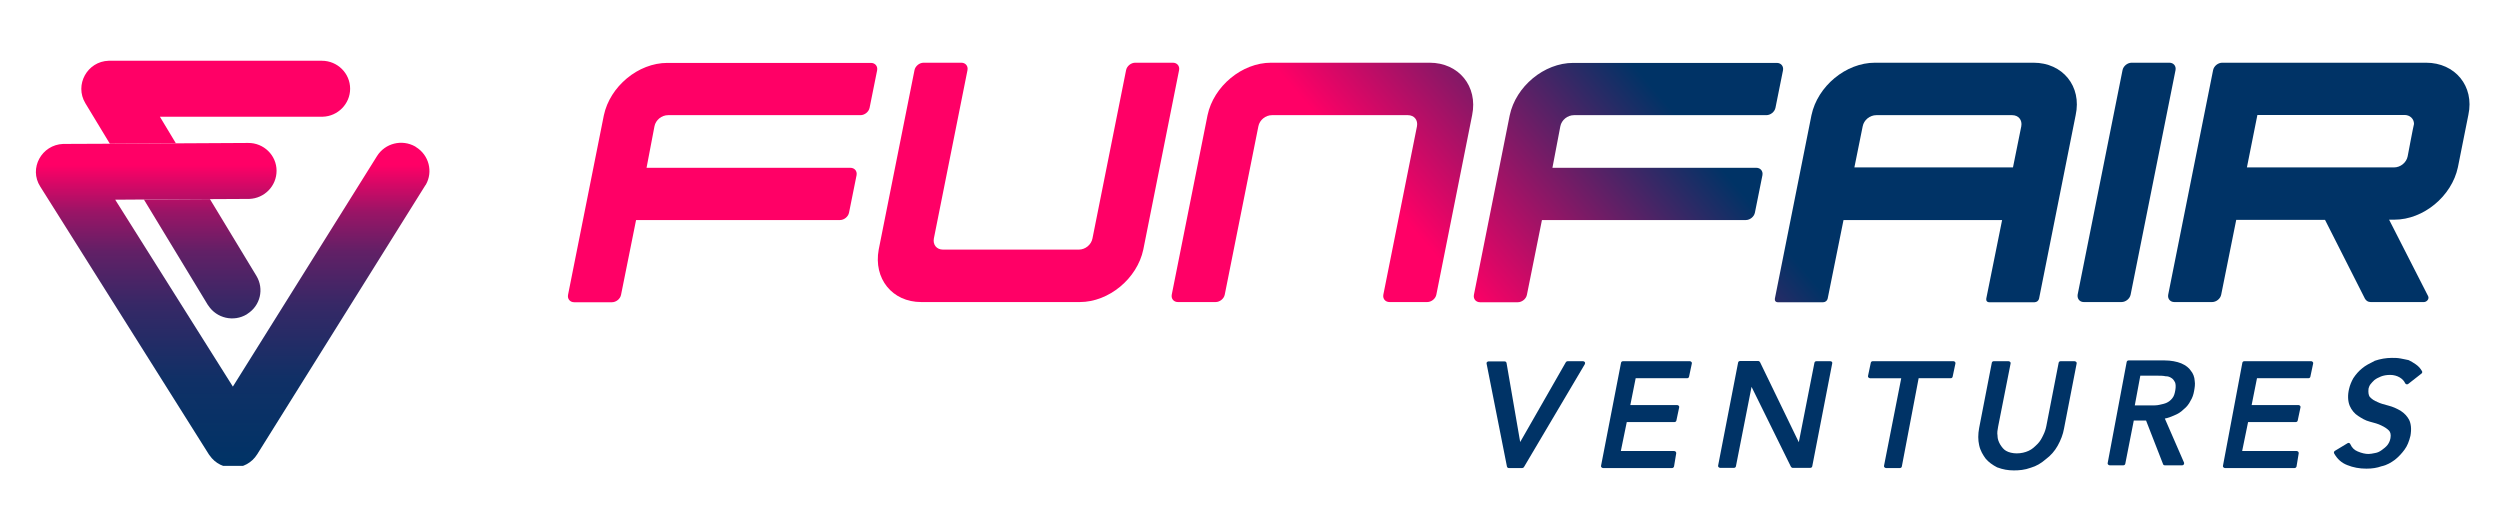
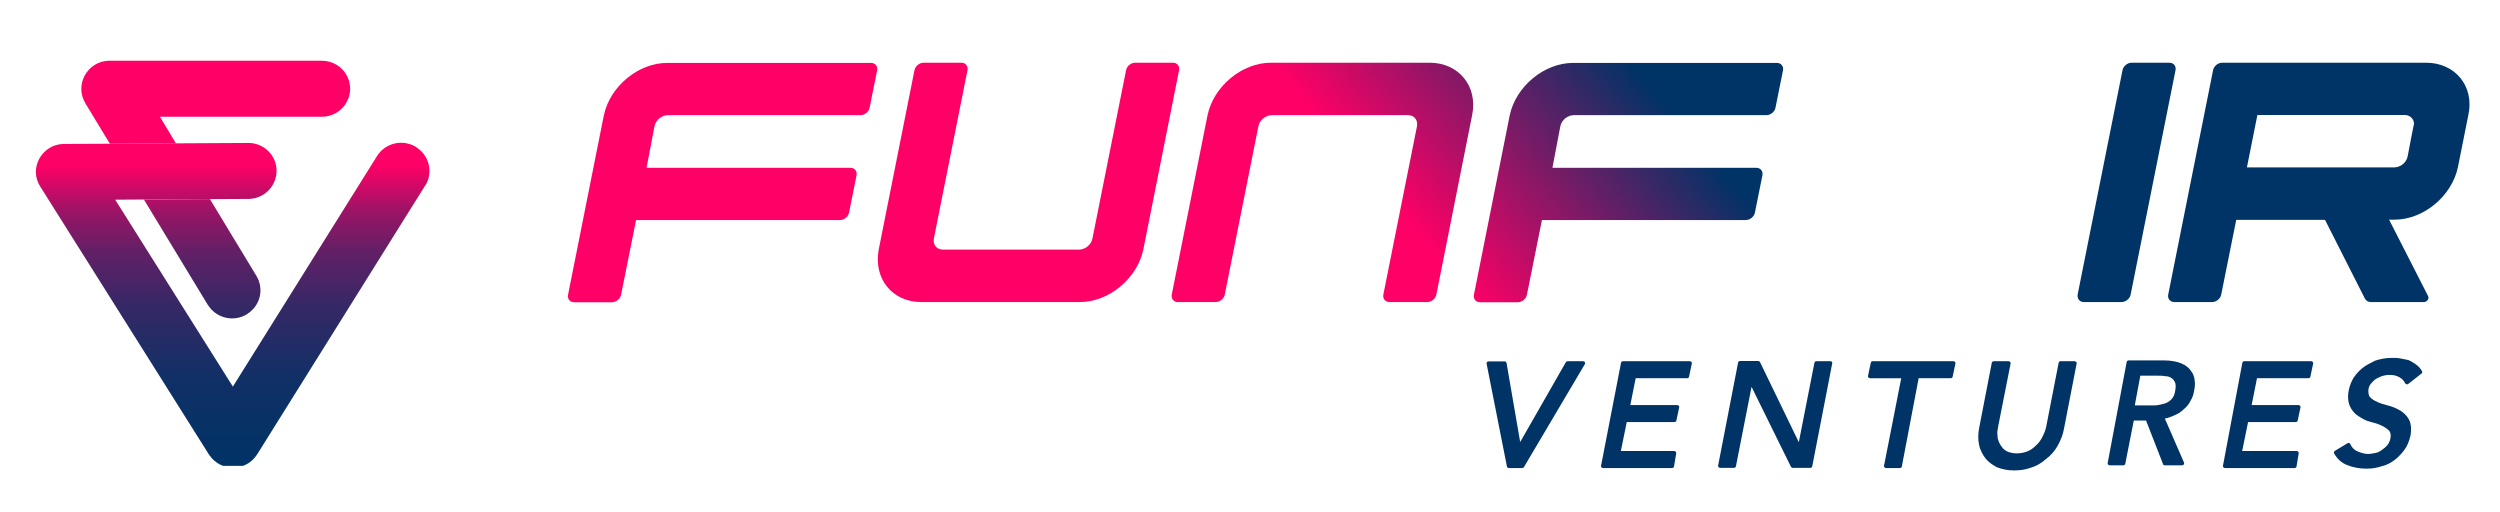
<svg xmlns="http://www.w3.org/2000/svg" xmlns:ns1="http://sodipodi.sourceforge.net/DTD/sodipodi-0.dtd" xmlns:ns2="http://www.inkscape.org/namespaces/inkscape" xmlns:xlink="http://www.w3.org/1999/xlink" version="1.1" id="Layer_1" x="0px" y="0px" viewBox="0 0 244 50" xml:space="preserve" ns1:docname="FFV-Logo-238.svg" ns2:version="1.1.1 (26b7af14f2, 2022-01-19)" width="244" height="50">
  <defs id="defs1324" />
  <ns1:namedview id="namedview1322" pagecolor="#505050" bordercolor="#eeeeee" borderopacity="1" ns2:pageshadow="0" ns2:pageopacity="0" ns2:pagecheckerboard="0" showgrid="false" ns2:zoom="1.0391196" ns2:cx="661.13663" ns2:cy="183.32828" ns2:window-width="2560" ns2:window-height="1376" ns2:window-x="0" ns2:window-y="27" ns2:window-maximized="1" ns2:current-layer="Layer_1" width="238px" />
  <style type="text/css" id="style1095">
	
		.st0{clip-path:url(#SVGID_00000048499807030570533460000009865978106348631976_);fill-rule:evenodd;clip-rule:evenodd;fill:url(#SVGID_00000015337961728052833680000003634506959737950367_);}
	
		.st1{clip-path:url(#SVGID_00000049202080081265996250000001705271438599377572_);fill-rule:evenodd;clip-rule:evenodd;fill:url(#SVGID_00000013915201149259531770000000912843746588222122_);}
	
		.st2{clip-path:url(#SVGID_00000098902797897005312510000002206725357582361272_);fill-rule:evenodd;clip-rule:evenodd;fill:url(#SVGID_00000109714834209761556240000010806656816007950778_);}
	.st3{display:none;fill-rule:evenodd;clip-rule:evenodd;fill:url(#SVGID_00000147910913009493370740000003018044497938380730_);}
	.st4{display:none;fill-rule:evenodd;clip-rule:evenodd;fill:url(#SVGID_00000133525411416837325390000013562690881268379543_);}
	.st5{display:none;fill-rule:evenodd;clip-rule:evenodd;fill:url(#SVGID_00000041995181659619960800000002716645954806932893_);}
	.st6{display:none;fill-rule:evenodd;clip-rule:evenodd;fill:url(#SVGID_00000173155687480677548740000009388087833265263507_);}
	
		.st7{clip-path:url(#Path_00000106863222180651996360000007248957586487879562_);fill-rule:evenodd;clip-rule:evenodd;fill:url(#SVGID_00000111172082148702456370000010964887488899042483_);}
	
		.st8{clip-path:url(#Path_00000127747137769259533610000016089665731155406741_);fill-rule:evenodd;clip-rule:evenodd;fill:url(#SVGID_00000051367204870399077060000001605386594814876051_);}
	
		.st9{clip-path:url(#Path_00000090977122317261393010000017368446266996088460_);fill-rule:evenodd;clip-rule:evenodd;fill:url(#SVGID_00000017485254684557705120000005657806381783966385_);}
	
		.st10{clip-path:url(#Path_00000158001307278015035610000008330354063841345683_);fill-rule:evenodd;clip-rule:evenodd;fill:url(#SVGID_00000067203771063245779100000009049092248864282303_);}
	
		.st11{clip-path:url(#Shape_00000105407664695297478210000004839250524477667217_);fill-rule:evenodd;clip-rule:evenodd;fill:url(#SVGID_00000031194783940422260930000002131281234128839098_);}
	
		.st12{clip-path:url(#Path_00000016756099693917325960000008505365286657696902_);fill-rule:evenodd;clip-rule:evenodd;fill:url(#SVGID_00000178201185504676906290000003767462290206745762_);}
	
		.st13{clip-path:url(#Shape_00000098921110664385799370000017598477725673131905_);fill-rule:evenodd;clip-rule:evenodd;fill:url(#SVGID_00000092432796989941169860000000475333232745966510_);}
	.st14{fill:#003366;}
	.st15{fill:none;}
</style>
  <g id="g1118" transform="matrix(0.193,0,0,0.191,3.505,5.93)">
    <defs id="defs1098">
      <path id="SVGID_1_" d="m 62.7,28.6 h 81.8 0.5 C 152.7,28.4 158.9,22 158.9,14.3 158.9,6.4 152.5,0 144.6,0 H 37.3 36.8 C 26,0.3 19.4,12.3 25,21.7 l 12.4,20.7 33.4,-0.2 z" />
    </defs>
    <clipPath id="SVGID_00000047745801664172157290000000559469360647949757_">
      <use xlink:href="#SVGID_1_" style="overflow:visible" id="use1100" x="0" y="0" width="100%" height="100%" />
    </clipPath>
    <linearGradient id="SVGID_00000015322313977182457860000003376817026549879699_" gradientUnits="userSpaceOnUse" x1="-103.047" y1="155.003" x2="-103.047" y2="154.264" gradientTransform="matrix(229.587,0,0,-207.996,23756.807,32293.402)">
      <stop offset="0" style="stop-color:#FF0066" id="stop1103" />
      <stop offset="0.155" style="stop-color:#9A1466" id="stop1105" />
      <stop offset="0.289" style="stop-color:#612066" id="stop1107" />
      <stop offset="0.467" style="stop-color:#362866" id="stop1109" />
      <stop offset="0.711" style="stop-color:#103066" id="stop1111" />
      <stop offset="1" style="stop-color:#003366" id="stop1113" />
    </linearGradient>
    <rect x="-16.3" y="-1" style="clip-rule:evenodd;fill:url(#SVGID_00000015322313977182457860000003376817026549879699_);fill-rule:evenodd" width="229.6" height="208" clip-path="url(#SVGID_00000047745801664172157290000000559469360647949757_)" id="rect1116" />
  </g>
  <g id="g1141" transform="matrix(0.193,0,0,0.191,3.505,5.93)">
    <defs id="defs1121">
      <path id="SVGID_00000003071535026993908320000009132486559664734134_" d="m 86.9,124.7 0.3,0.4 c 4.2,6.5 12.8,8.5 19.4,4.5 l 0.4,-0.3 c 6.5,-4.2 8.5,-12.7 4.5,-19.4 L 88,70.7 54.6,70.9 Z" />
    </defs>
    <clipPath id="SVGID_00000126282236938097112960000015422383261793986719_">
      <use xlink:href="#SVGID_00000003071535026993908320000009132486559664734134_" style="overflow:visible" id="use1123" x="0" y="0" width="100%" height="100%" />
    </clipPath>
    <linearGradient id="SVGID_00000096755870509917790060000011499384151685122186_" gradientUnits="userSpaceOnUse" x1="-103.047" y1="155.003" x2="-103.047" y2="154.264" gradientTransform="matrix(229.587,0,0,-207.996,23756.807,32293.402)">
      <stop offset="0" style="stop-color:#FF0066" id="stop1126" />
      <stop offset="0.155" style="stop-color:#9A1466" id="stop1128" />
      <stop offset="0.289" style="stop-color:#612066" id="stop1130" />
      <stop offset="0.467" style="stop-color:#362866" id="stop1132" />
      <stop offset="0.711" style="stop-color:#103066" id="stop1134" />
      <stop offset="1" style="stop-color:#003366" id="stop1136" />
    </linearGradient>
    <rect x="-16.3" y="-1" style="clip-rule:evenodd;fill:url(#SVGID_00000096755870509917790060000011499384151685122186_);fill-rule:evenodd" width="229.6" height="208" clip-path="url(#SVGID_00000126282236938097112960000015422383261793986719_)" id="rect1139" />
  </g>
  <g id="g1164" transform="matrix(0.193,0,0,0.191,3.505,5.93)">
    <defs id="defs1144">
      <path id="SVGID_00000138555509008154018760000000175966666980701099_" d="m 192.2,44.1 -0.4,-0.3 C 185.1,40 176.6,42.1 172.5,48.7 L 99.6,166.5 40.1,71 54.6,70.9 88,70.7 107.4,70.6 h 0.5 c 7.7,-0.3 13.8,-6.6 13.8,-14.4 0,-7.9 -6.5,-14.3 -14.4,-14.2 L 70.9,42.2 37.5,42.4 14.3,42.5 H 13.8 C 2.9,42.9 -3.7,55 2.2,64.3 l 85.3,136.9 0.3,0.4 c 5.8,8.6 18.6,8.4 24.1,-0.5 l 85,-137.4 0.3,-0.4 c 3.7,-6.6 1.6,-15.1 -5,-19.2 z" />
    </defs>
    <clipPath id="SVGID_00000116926602261554163390000005454907291329596545_">
      <use xlink:href="#SVGID_00000138555509008154018760000000175966666980701099_" style="overflow:visible" id="use1146" x="0" y="0" width="100%" height="100%" />
    </clipPath>
    <linearGradient id="SVGID_00000019650822466597150800000011619786286952413101_" gradientUnits="userSpaceOnUse" x1="-103.047" y1="155.003" x2="-103.047" y2="154.264" gradientTransform="matrix(229.587,0,0,-207.996,23756.807,32293.402)">
      <stop offset="0" style="stop-color:#FF0066" id="stop1149" />
      <stop offset="0.155" style="stop-color:#9A1466" id="stop1151" />
      <stop offset="0.289" style="stop-color:#612066" id="stop1153" />
      <stop offset="0.467" style="stop-color:#362866" id="stop1155" />
      <stop offset="0.711" style="stop-color:#103066" id="stop1157" />
      <stop offset="1" style="stop-color:#003366" id="stop1159" />
    </linearGradient>
    <rect x="-16.3" y="-1" style="clip-rule:evenodd;fill:url(#SVGID_00000019650822466597150800000011619786286952413101_);fill-rule:evenodd" width="229.6" height="208" clip-path="url(#SVGID_00000116926602261554163390000005454907291329596545_)" id="rect1162" />
  </g>
  <linearGradient id="SVGID_00000096024192063842141630000000043661699382582161_" gradientUnits="userSpaceOnUse" x1="-103.275" y1="154.912" x2="-103.461" y2="154.889" gradientTransform="matrix(962,0,0,-143.352,100213,22275.529)">
    <stop offset="0" style="stop-color:#003366" id="stop1166" />
    <stop offset="1" style="stop-color:#FF0066" id="stop1168" />
  </linearGradient>
  <rect x="269" y="-1" style="clip-rule:evenodd;display:none;fill:url(#SVGID_00000096024192063842141630000000043661699382582161_);fill-rule:evenodd" width="962" height="143.4" id="rect1171" />
  <linearGradient id="SVGID_00000138569843211624099100000006269829830824107953_" gradientUnits="userSpaceOnUse" x1="-103.275" y1="154.912" x2="-103.461" y2="154.889" gradientTransform="matrix(962,0,0,-143.352,100213,22275.529)">
    <stop offset="0" style="stop-color:#003366" id="stop1173" />
    <stop offset="1" style="stop-color:#FF0066" id="stop1175" />
  </linearGradient>
  <rect x="269" y="-1" style="clip-rule:evenodd;display:none;fill:url(#SVGID_00000138569843211624099100000006269829830824107953_);fill-rule:evenodd" width="962" height="143.4" id="rect1178" />
  <linearGradient id="SVGID_00000026883353438012750600000003940679514610153089_" gradientUnits="userSpaceOnUse" x1="-103.275" y1="154.912" x2="-103.461" y2="154.889" gradientTransform="matrix(962,0,0,-143.352,100213,22275.529)">
    <stop offset="0" style="stop-color:#003366" id="stop1180" />
    <stop offset="1" style="stop-color:#FF0066" id="stop1182" />
  </linearGradient>
  <rect x="269" y="-1" style="clip-rule:evenodd;display:none;fill:url(#SVGID_00000026883353438012750600000003940679514610153089_);fill-rule:evenodd" width="962" height="143.4" id="rect1185" />
  <linearGradient id="SVGID_00000163066360195416695810000015717098265186886033_" gradientUnits="userSpaceOnUse" x1="-103.275" y1="154.912" x2="-103.461" y2="154.889" gradientTransform="matrix(962,0,0,-143.352,100213,22275.529)">
    <stop offset="0" style="stop-color:#003366" id="stop1187" />
    <stop offset="1" style="stop-color:#FF0066" id="stop1189" />
  </linearGradient>
-   <rect x="269" y="-1" style="clip-rule:evenodd;display:none;fill:url(#SVGID_00000163066360195416695810000015717098265186886033_);fill-rule:evenodd" width="962" height="143.4" id="rect1192" />
  <g id="g1207" transform="matrix(0.193,0,0,0.191,3.505,5.93)">
    <defs id="defs1195">
      <path id="Path" d="m 704.8,1 h -80.2 c -14.7,0 -29,12 -32.1,26.8 l -18.1,91.7 c -0.4,2.1 1,3.8 3.1,3.8 h 19.1 c 2.1,0 4.2,-1.7 4.6,-3.8 l 17,-86 c 0.6,-3.2 3.6,-5.7 6.9,-5.7 h 68.7 c 3.2,0 5.2,2.5 4.6,5.7 l -17,86 c -0.4,2.1 1,3.8 3.1,3.8 h 19.1 c 2.1,0 4.2,-1.7 4.6,-3.8 L 726.3,27.8 C 729.3,13 719.5,1 704.8,1 Z" />
    </defs>
    <clipPath id="Path_00000019655483821238933890000001087864368182274742_">
      <use xlink:href="#Path" style="overflow:visible" id="use1197" x="0" y="0" width="100%" height="100%" />
    </clipPath>
    <linearGradient id="SVGID_00000004542705622947284540000000892933808796945826_" gradientUnits="userSpaceOnUse" x1="-103.275" y1="154.912" x2="-103.461" y2="154.889" gradientTransform="matrix(962,0,0,-143.352,100213,22275.529)">
      <stop offset="0" style="stop-color:#003366" id="stop1200" />
      <stop offset="1" style="stop-color:#FF0066" id="stop1202" />
    </linearGradient>
    <rect x="269" y="-1" style="clip-rule:evenodd;fill:url(#SVGID_00000004542705622947284540000000892933808796945826_);fill-rule:evenodd" width="962" height="143.4" clip-path="url(#Path_00000019655483821238933890000001087864368182274742_)" id="rect1205" />
  </g>
  <g id="g1222" transform="matrix(0.193,0,0,0.191,3.505,5.93)">
    <defs id="defs1210">
      <path id="Path_00000059291516378944469590000018006403073402481812_" d="m 312.8,33.5 c 0.6,-3.2 3.6,-5.7 6.9,-5.7 H 417 c 2.1,0 4.2,-1.7 4.6,-3.8 l 3.8,-19.1 c 0.4,-2.1 -1,-3.8 -3.1,-3.8 h -103 c -14.7,0 -29,12 -32.1,26.8 l -18.1,91.7 c -0.4,2.1 1,3.8 3.1,3.8 h 19.1 c 2.1,0 4.2,-1.7 4.6,-3.8 l 7.6,-38.2 h 103.1 c 2.1,0 4.2,-1.7 4.6,-3.8 L 415,58.5 c 0.4,-2.1 -1,-3.8 -3.1,-3.8 H 308.8 Z" />
    </defs>
    <clipPath id="Path_00000040549213343032042130000008692583730186253210_">
      <use xlink:href="#Path_00000059291516378944469590000018006403073402481812_" style="overflow:visible" id="use1212" x="0" y="0" width="100%" height="100%" />
    </clipPath>
    <linearGradient id="SVGID_00000032638709157137812290000016285633026876793746_" gradientUnits="userSpaceOnUse" x1="-103.275" y1="154.912" x2="-103.461" y2="154.889" gradientTransform="matrix(962,0,0,-143.352,100213,22275.529)">
      <stop offset="0" style="stop-color:#003366" id="stop1215" />
      <stop offset="1" style="stop-color:#FF0066" id="stop1217" />
    </linearGradient>
    <rect x="269" y="-1" style="clip-rule:evenodd;fill:url(#SVGID_00000032638709157137812290000016285633026876793746_);fill-rule:evenodd" width="962" height="143.4" clip-path="url(#Path_00000040549213343032042130000008692583730186253210_)" id="rect1220" />
  </g>
  <g id="g1237" transform="matrix(0.193,0,0,0.191,3.505,5.93)">
    <defs id="defs1225">
      <path id="Path_00000166638968971310699100000009820331243093996428_" d="m 447.7,123.3 h 80.2 c 14.7,0 29,-12 32.1,-26.8 L 578.1,4.8 C 578.5,2.7 577.1,1 575,1 h -19.1 c -2.1,0 -4.2,1.7 -4.6,3.8 l -17,86 c -0.6,3.2 -3.6,5.7 -6.9,5.7 h -68.7 c -3.2,0 -5.2,-2.5 -4.6,-5.7 l 17,-86 C 471.5,2.7 470.1,1 468,1 h -19.1 c -2.1,0 -4.2,1.7 -4.6,3.8 l -18.1,91.7 c -2.7,14.8 6.8,26.8 21.5,26.8 z" />
    </defs>
    <clipPath id="Path_00000067221948137239744260000000431715335847053712_">
      <use xlink:href="#Path_00000166638968971310699100000009820331243093996428_" style="overflow:visible" id="use1227" x="0" y="0" width="100%" height="100%" />
    </clipPath>
    <linearGradient id="SVGID_00000118385635123379143540000003873039851319843995_" gradientUnits="userSpaceOnUse" x1="-103.275" y1="154.912" x2="-103.461" y2="154.889" gradientTransform="matrix(962,0,0,-143.352,100213,22275.529)">
      <stop offset="0" style="stop-color:#003366" id="stop1230" />
      <stop offset="1" style="stop-color:#FF0066" id="stop1232" />
    </linearGradient>
    <rect x="269" y="-1" style="clip-rule:evenodd;fill:url(#SVGID_00000118385635123379143540000003873039851319843995_);fill-rule:evenodd" width="962" height="143.4" clip-path="url(#Path_00000067221948137239744260000000431715335847053712_)" id="rect1235" />
  </g>
  <g id="g1252" transform="matrix(0.193,0,0,0.191,3.505,5.93)">
    <defs id="defs1240">
      <path id="Path_00000050645970789689113720000016845078799104638894_" d="m 770.9,33.5 c 0.6,-3.2 3.6,-5.7 6.9,-5.7 h 97.3 c 2.1,0 4.2,-1.7 4.6,-3.8 l 3.8,-19.1 c 0.4,-2.1 -1,-3.8 -3.1,-3.8 h -103 c -14.7,0 -29,12 -32.1,26.8 l -18.1,91.7 c -0.4,2.1 1,3.8 3.1,3.8 h 19.1 c 2.1,0 4.2,-1.7 4.6,-3.8 l 7.6,-38.2 h 103.1 c 2.1,0 4.2,-1.7 4.6,-3.8 l 3.8,-19.1 c 0.4,-2.1 -1,-3.8 -3.1,-3.8 H 766.9 Z" />
    </defs>
    <clipPath id="Path_00000041295348911215337620000009037668950717600183_">
      <use xlink:href="#Path_00000050645970789689113720000016845078799104638894_" style="overflow:visible" id="use1242" x="0" y="0" width="100%" height="100%" />
    </clipPath>
    <linearGradient id="SVGID_00000029743111375981646610000011888013690955725469_" gradientUnits="userSpaceOnUse" x1="-103.275" y1="154.912" x2="-103.461" y2="154.889" gradientTransform="matrix(962,0,0,-143.352,100213,22275.529)">
      <stop offset="0" style="stop-color:#003366" id="stop1245" />
      <stop offset="1" style="stop-color:#FF0066" id="stop1247" />
    </linearGradient>
    <rect x="269" y="-1" style="clip-rule:evenodd;fill:url(#SVGID_00000029743111375981646610000011888013690955725469_);fill-rule:evenodd" width="962" height="143.4" clip-path="url(#Path_00000041295348911215337620000009037668950717600183_)" id="rect1250" />
  </g>
  <g id="g1267" transform="matrix(0.193,0,0,0.191,3.505,5.93)">
    <defs id="defs1255">
      <path id="Shape" d="M 1010.2,1 H 930 c -14.7,0 -29,12 -32.1,26.8 l -18.5,93.7 c -0.2,1.1 0.4,1.9 1.5,1.9 h 22.9 c 1.1,0 2.1,-0.8 2.3,-1.9 l 8,-40.1 h 80.2 l -8,40.1 c -0.2,1.1 0.4,1.9 1.5,1.9 h 22.9 c 1.1,0 2.1,-0.8 2.3,-1.9 l 18.5,-93.7 C 1034.7,13 1024.9,1 1010.2,1 Z m -90.6,53.5 4.2,-21 c 0.6,-3.2 3.6,-5.7 6.9,-5.7 h 68.7 c 3.2,0 5.2,2.5 4.6,5.7 l -4.2,21 z" />
    </defs>
    <clipPath id="Shape_00000173840824981934765440000000717567735971555515_">
      <use xlink:href="#Shape" style="overflow:visible" id="use1257" x="0" y="0" width="100%" height="100%" />
    </clipPath>
    <linearGradient id="SVGID_00000176764744230551651560000005105378413055576727_" gradientUnits="userSpaceOnUse" x1="-103.275" y1="154.912" x2="-103.461" y2="154.889" gradientTransform="matrix(962,0,0,-143.352,100213,22275.529)">
      <stop offset="0" style="stop-color:#003366" id="stop1260" />
      <stop offset="1" style="stop-color:#FF0066" id="stop1262" />
    </linearGradient>
-     <rect x="269" y="-1" style="clip-rule:evenodd;fill:url(#SVGID_00000176764744230551651560000005105378413055576727_);fill-rule:evenodd" width="962" height="143.4" clip-path="url(#Shape_00000173840824981934765440000000717567735971555515_)" id="rect1265" />
  </g>
  <g id="g1282" transform="matrix(0.193,0,0,0.191,3.505,5.93)">
    <defs id="defs1270">
      <path id="Path_00000073688037329773093850000005962131560631636869_" d="m 1035.6,123.3 h 19.1 c 2.1,0 4.2,-1.7 4.6,-3.8 L 1082,4.8 c 0.4,-2.1 -1,-3.8 -3.1,-3.8 h -19.1 c -2.1,0 -4.2,1.7 -4.6,3.8 l -22.7,114.7 c -0.3,2.1 1,3.8 3.1,3.8 z" />
    </defs>
    <clipPath id="Path_00000079472661330894913180000010000870860311704500_">
      <use xlink:href="#Path_00000073688037329773093850000005962131560631636869_" style="overflow:visible" id="use1272" x="0" y="0" width="100%" height="100%" />
    </clipPath>
    <linearGradient id="SVGID_00000117652581070290402760000014389324161653714847_" gradientUnits="userSpaceOnUse" x1="-103.275" y1="154.912" x2="-103.461" y2="154.889" gradientTransform="matrix(962,0,0,-143.352,100213,22275.529)">
      <stop offset="0" style="stop-color:#003366" id="stop1275" />
      <stop offset="1" style="stop-color:#FF0066" id="stop1277" />
    </linearGradient>
    <rect x="269" y="-1" style="clip-rule:evenodd;fill:url(#SVGID_00000117652581070290402760000014389324161653714847_);fill-rule:evenodd" width="962" height="143.4" clip-path="url(#Path_00000079472661330894913180000010000870860311704500_)" id="rect1280" />
  </g>
  <g id="g1297" transform="matrix(0.193,0,0,0.191,3.505,5.93)">
    <defs id="defs1285">
      <path id="Shape_00000168815376870920209240000006720556551342365625_" d="m 1208.7,1 h -103.1 c -2.1,0 -4.2,1.7 -4.6,3.8 l -22.7,114.7 c -0.4,2.1 1,3.8 3.1,3.8 h 19.1 c 2.1,0 4.2,-1.7 4.6,-3.8 l 7.6,-38.2 h 44.9 l 20.2,40.3 c 0.6,1 1.5,1.7 2.9,1.7 h 26.9 c 1.5,0 2.9,-1.7 2.1,-3.1 l -19.7,-39 h 2.7 c 14.7,0 29,-12 32.1,-26.8 l 5.3,-26.8 C 1233.2,13 1223.4,1 1208.7,1 Z m -9.3,47.8 c -0.6,3.2 -3.6,5.7 -6.9,5.7 h -74.4 l 5.3,-26.8 h 74.4 c 2.7,0 4.8,1.9 4.8,4.6 -0.2,0.4 -3.2,16.5 -3.2,16.5 z" />
    </defs>
    <clipPath id="Shape_00000119079348016230695080000007202177557473323442_">
      <use xlink:href="#Shape_00000168815376870920209240000006720556551342365625_" style="overflow:visible" id="use1287" x="0" y="0" width="100%" height="100%" />
    </clipPath>
    <linearGradient id="SVGID_00000007404509954372793430000016423645061626850985_" gradientUnits="userSpaceOnUse" x1="-103.275" y1="154.912" x2="-103.461" y2="154.889" gradientTransform="matrix(962,0,0,-143.352,100213,22275.529)">
      <stop offset="0" style="stop-color:#003366" id="stop1290" />
      <stop offset="1" style="stop-color:#FF0066" id="stop1292" />
    </linearGradient>
    <rect x="269" y="-1" style="clip-rule:evenodd;fill:url(#SVGID_00000007404509954372793430000016423645061626850985_);fill-rule:evenodd" width="962" height="143.4" clip-path="url(#Shape_00000119079348016230695080000007202177557473323442_)" id="rect1295" />
  </g>
  <g id="Group">
</g>
  <g id="Group_00000183208783562821662320000008793532550000274051_" transform="matrix(0.193,0,0,0.191,93.365,34.929)">
    <path class="st14" d="M 317.7,2.2 C 317.5,1.9 317.2,1.7 316.8,1.7 H 309 c -0.4,0 -0.7,0.2 -0.9,0.5 L 285,43 278.1,2.6 C 278,2.1 277.6,1.8 277.1,1.8 H 269 c -0.3,0 -0.6,0.1 -0.8,0.4 C 268,2.3 268,2.6 268,2.9 l 10.3,52.6 c 0.1,0.5 0.5,0.8 1,0.8 h 6.7 c 0.4,0 0.7,-0.2 0.9,-0.5 L 317.7,3.2 c 0.1,-0.3 0.2,-0.7 0,-1 z" id="path1300" />
    <g id="g1318">
      <path class="st15" d="m 614.4,10.3 c -1,-0.7 -1.9,-1 -2.9,-1 -0.1,0 -0.1,0 -0.2,0 C 610,9 608.6,9 607.2,9 h -8.7 l -2.8,15.2 h 8.3 c 1.4,0 2.8,0 4.1,-0.3 1.4,-0.3 2.7,-0.5 3.8,-1.1 0.8,-0.4 1.9,-1.1 2.8,-2.3 0.8,-1.1 1.3,-2.4 1.5,-4.1 0.3,-1.8 0.2,-3.2 -0.2,-4 -0.5,-1 -1,-1.7 -1.6,-2.1 z" id="path1302" />
      <path class="st14" d="M 370.8,1.7 H 337 c -0.5,0 -0.9,0.3 -1,0.8 l -10.1,52.6 c -0.1,0.3 0,0.6 0.2,0.8 0.2,0.2 0.5,0.4 0.8,0.4 h 34.9 c 0.5,0 0.9,-0.4 1,-0.8 l 1.1,-6.7 c 0,-0.3 0,-0.6 -0.2,-0.8 -0.2,-0.2 -0.5,-0.4 -0.8,-0.4 h -27 l 3,-14.8 H 363 c 0.5,0 0.9,-0.3 1,-0.8 l 1.4,-6.7 c 0.1,-0.3 0,-0.6 -0.2,-0.8 -0.2,-0.2 -0.5,-0.4 -0.8,-0.4 h -23.7 l 2.7,-13.7 h 26 c 0.5,0 0.9,-0.3 1,-0.8 l 1.4,-6.7 c 0.1,-0.3 0,-0.6 -0.2,-0.8 -0.3,-0.3 -0.5,-0.4 -0.8,-0.4 z" id="path1304" />
      <path class="st14" d="m 441.8,1.7 h -7 c -0.5,0 -0.9,0.3 -1,0.8 L 425.9,43.1 406.3,2.2 c -0.2,-0.3 -0.5,-0.6 -0.9,-0.6 h -9.2 c -0.5,0 -0.9,0.3 -1,0.8 L 385.1,55 c -0.1,0.3 0,0.6 0.2,0.8 0.2,0.2 0.5,0.4 0.8,0.4 h 7 c 0.5,0 0.9,-0.3 1,-0.8 l 7.9,-40.6 19.9,40.8 c 0.2,0.3 0.5,0.6 0.9,0.6 h 8.9 c 0.5,0 0.9,-0.3 1,-0.8 L 442.8,2.8 c 0.1,-0.3 0,-0.6 -0.2,-0.8 -0.2,-0.2 -0.5,-0.3 -0.8,-0.3 z" id="path1306" />
      <path class="st14" d="m 504.1,1.7 h -40.8 c -0.5,0 -0.9,0.3 -1,0.8 l -1.4,6.7 c -0.1,0.3 0,0.6 0.2,0.8 0.2,0.2 0.5,0.4 0.8,0.4 h 15.8 L 469,55.1 c -0.1,0.3 0,0.6 0.2,0.8 0.2,0.2 0.5,0.4 0.8,0.4 h 7 c 0.5,0 0.9,-0.3 1,-0.8 l 8.5,-45.1 h 16.2 c 0.5,0 0.9,-0.3 1,-0.8 l 1.4,-6.7 c 0.1,-0.3 0,-0.6 -0.2,-0.8 -0.2,-0.3 -0.5,-0.4 -0.8,-0.4 z" id="path1308" />
      <path class="st14" d="m 565.3,1.7 h -7 c -0.5,0 -0.9,0.3 -1,0.8 l -6.2,32.2 c -0.3,1.6 -0.8,3.2 -1.6,4.8 -0.8,1.7 -1.6,3.2 -2.9,4.5 -1.4,1.4 -2.7,2.7 -4.5,3.5 -1.7,0.8 -3.8,1.3 -6,1.3 -2,0 -4.1,-0.5 -5.4,-1.3 -1.1,-0.6 -2.1,-1.8 -3,-3.3 -0.8,-1.4 -1.3,-2.9 -1.3,-4.2 0,-0.1 0,-0.1 0,-0.2 -0.3,-1.5 0,-3.1 0.3,-4.7 L 533,2.9 c 0.1,-0.3 0,-0.6 -0.2,-0.8 -0.2,-0.2 -0.5,-0.4 -0.8,-0.4 h -7.5 c -0.5,0 -0.9,0.3 -1,0.8 l -6.4,33.3 c -0.6,3.2 -0.6,6.2 0,8.8 0.6,2.9 2,5.1 3.3,6.9 1.4,1.7 3.4,3.2 5.9,4.5 0,0 0.1,0 0.1,0 2.6,1 5.3,1.5 8.2,1.5 2.6,0 5.5,-0.2 8.7,-1.4 2.7,-0.8 5.1,-2.2 7.6,-4.4 2.4,-1.8 4.4,-4.1 5.9,-6.8 1.6,-2.9 2.7,-5.8 3.2,-8.7 l 6.4,-33.3 c 0.1,-0.3 0,-0.6 -0.2,-0.8 -0.3,-0.3 -0.6,-0.4 -0.9,-0.4 z" id="path1310" />
      <path class="st14" d="m 624.1,6.5 c -0.9,-1.4 -2.5,-2.7 -4.8,-3.7 -2.2,-0.9 -5.2,-1.5 -8.4,-1.5 h -18.2 c -0.5,0 -0.9,0.3 -1,0.8 l -9.6,51.6 c -0.1,0.3 0,0.6 0.2,0.8 0.2,0.2 0.5,0.4 0.8,0.4 h 6.9 c 0.5,0 0.9,-0.3 1,-0.8 L 595.3,32 h 6.2 l 8.6,22.3 c 0.1,0.4 0.5,0.6 0.9,0.6 h 8.8 c 0.3,0 0.7,-0.2 0.8,-0.5 0.2,-0.3 0.2,-0.6 0.1,-0.9 L 611,31 c 1.6,-0.3 3.2,-0.9 4.5,-1.5 2.2,-0.9 3.6,-1.8 5,-3.2 1.5,-1.2 2.7,-2.7 3.5,-4.4 0.9,-1.4 1.5,-3.2 1.8,-5 0.3,-1.7 0.6,-3.4 0.3,-5.2 -0.1,-1.9 -0.8,-3.8 -2,-5.2 z m -7.8,10 c -0.3,1.8 -0.7,3.1 -1.5,4.1 -0.9,1.2 -2,1.9 -2.8,2.3 -1,0.5 -2.4,0.8 -3.8,1.1 -1.3,0.3 -2.7,0.3 -4.1,0.3 h -8.3 l 2.8,-15.2 h 8.7 c 1.4,0 2.8,0 4.1,0.3 0.1,0 0.1,0 0.2,0 1,0 1.9,0.3 2.9,1 0.6,0.4 1.1,1 1.7,2.2 0.3,0.8 0.4,2.2 0.1,3.9 z" id="path1312" />
      <path class="st14" d="m 685,1.7 h -33.8 c -0.5,0 -0.9,0.3 -1,0.8 l -9.8,52.6 c -0.1,0.3 0,0.6 0.2,0.8 0.2,0.2 0.5,0.4 0.8,0.4 h 35.2 c 0.5,0 0.9,-0.4 1,-0.8 l 1.1,-6.7 c 0,-0.3 0,-0.6 -0.2,-0.8 -0.2,-0.2 -0.5,-0.4 -0.8,-0.4 h -27.6 l 3,-14.8 h 24.1 c 0.5,0 0.9,-0.3 1,-0.8 l 1.4,-6.7 c 0.1,-0.3 0,-0.6 -0.2,-0.8 -0.2,-0.2 -0.5,-0.4 -0.8,-0.4 h -23.7 l 2.7,-13.7 h 26 c 0.5,0 0.9,-0.3 1,-0.8 L 686,2.9 c 0.1,-0.3 0,-0.6 -0.2,-0.8 -0.2,-0.3 -0.5,-0.4 -0.8,-0.4 z" id="path1314" />
      <path class="st14" d="m 714.9,13.6 c 0.5,-0.7 1.3,-1.5 2.1,-2.3 0.9,-0.7 1.9,-1.2 3.3,-1.8 1.3,-0.5 2.8,-0.8 4.7,-0.8 1.7,0 3.5,0.5 4.8,1.3 1.3,0.8 2.2,1.8 2.7,2.9 0.1,0.3 0.4,0.5 0.7,0.6 0.3,0.1 0.6,0 0.9,-0.2 L 740.8,8 c 0.4,-0.3 0.5,-0.9 0.2,-1.3 -0.8,-1.4 -1.7,-2.4 -3.1,-3.4 -1.2,-0.9 -2.4,-1.5 -3.5,-2.1 -0.1,0 -0.2,-0.1 -0.3,-0.1 -0.7,-0.1 -1.3,-0.3 -1.9,-0.4 -0.6,-0.1 -1.3,-0.3 -2,-0.4 -1.5,-0.3 -3,-0.3 -4.4,-0.3 -2.9,0 -5.8,0.5 -8.7,1.5 0,0 -0.1,0 -0.1,0.1 -2.2,1.1 -4.6,2.3 -6.3,3.8 -1.6,1.3 -3.1,3 -4.4,5 -1,1.8 -1.7,3.6 -2.1,5.3 -0.8,3.2 -0.7,6.4 0.3,8.8 0.9,2.1 2.4,4 4.3,5.2 1.7,1.1 3.5,2.3 5.9,2.9 2.3,0.6 4.1,1.1 5.7,1.9 1.9,0.9 3,1.7 3.9,2.6 0.8,0.8 1.1,2.1 0.8,3.9 -0.3,1.6 -0.8,2.5 -1.5,3.5 -0.8,1 -1.8,1.8 -2.9,2.6 -1.1,0.8 -2.1,1.3 -3.3,1.5 -1.4,0.3 -2.6,0.5 -3.4,0.5 -1.6,0 -3.4,-0.4 -5.5,-1.3 -1.7,-0.7 -2.9,-1.9 -3.7,-3.7 -0.1,-0.3 -0.3,-0.5 -0.6,-0.6 -0.3,-0.1 -0.6,-0.1 -0.8,0.1 l -6.4,3.9 c -0.5,0.3 -0.6,0.9 -0.4,1.3 1.6,2.9 3.8,4.9 6.7,6 2.9,1.2 6.1,1.8 9.6,1.8 3,0 5.4,-0.4 7.6,-1.2 2.9,-0.6 5,-2 6.8,-3.3 2,-1.6 3.6,-3.4 4.9,-5.2 1.4,-1.9 2.3,-4.2 3,-7.1 0.6,-3.4 0.3,-6.2 -0.7,-8.2 -0.9,-1.7 -2.3,-3.3 -4.3,-4.6 -2.1,-1.2 -3.8,-2 -6.1,-2.6 -2.3,-0.6 -4.1,-1.1 -5.7,-1.9 0,0 -0.1,0 -0.1,-0.1 -1.2,-0.4 -2.5,-1.2 -3.7,-2.5 -0.6,-0.9 -0.8,-2.3 -0.6,-4.2 0.2,-0.7 0.4,-1.4 0.9,-2.1 z" id="path1316" />
    </g>
  </g>
</svg>